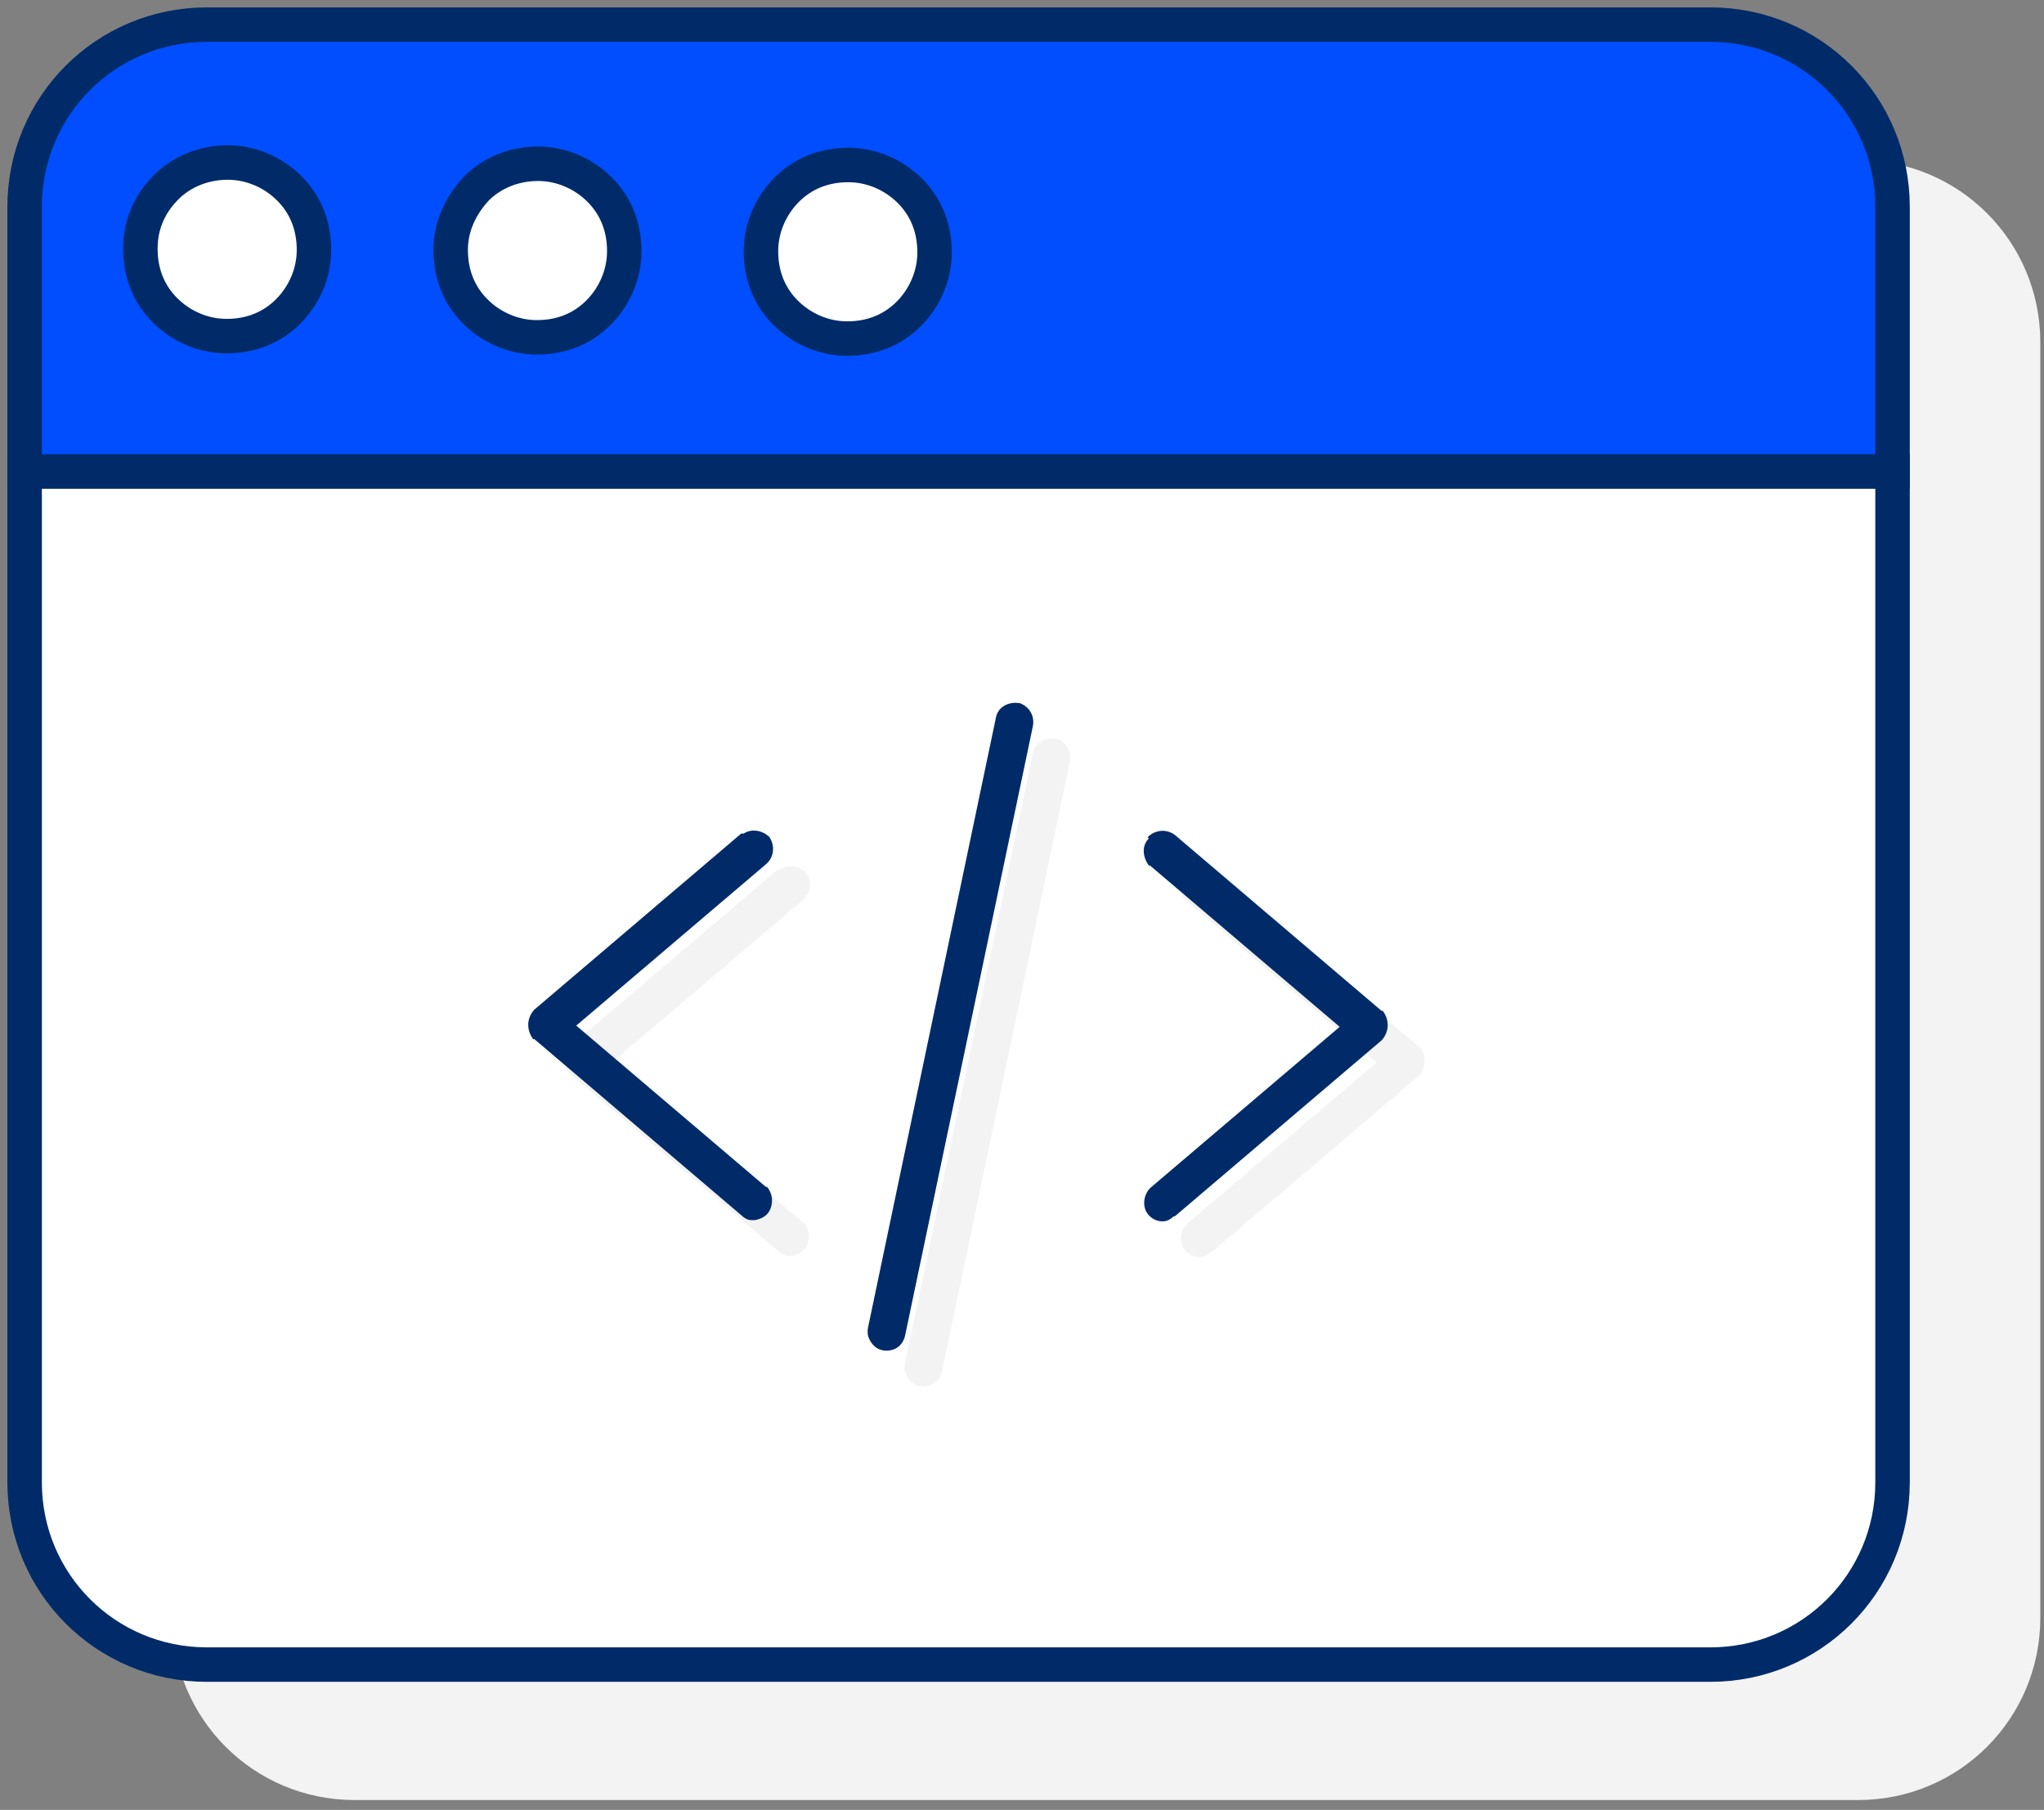
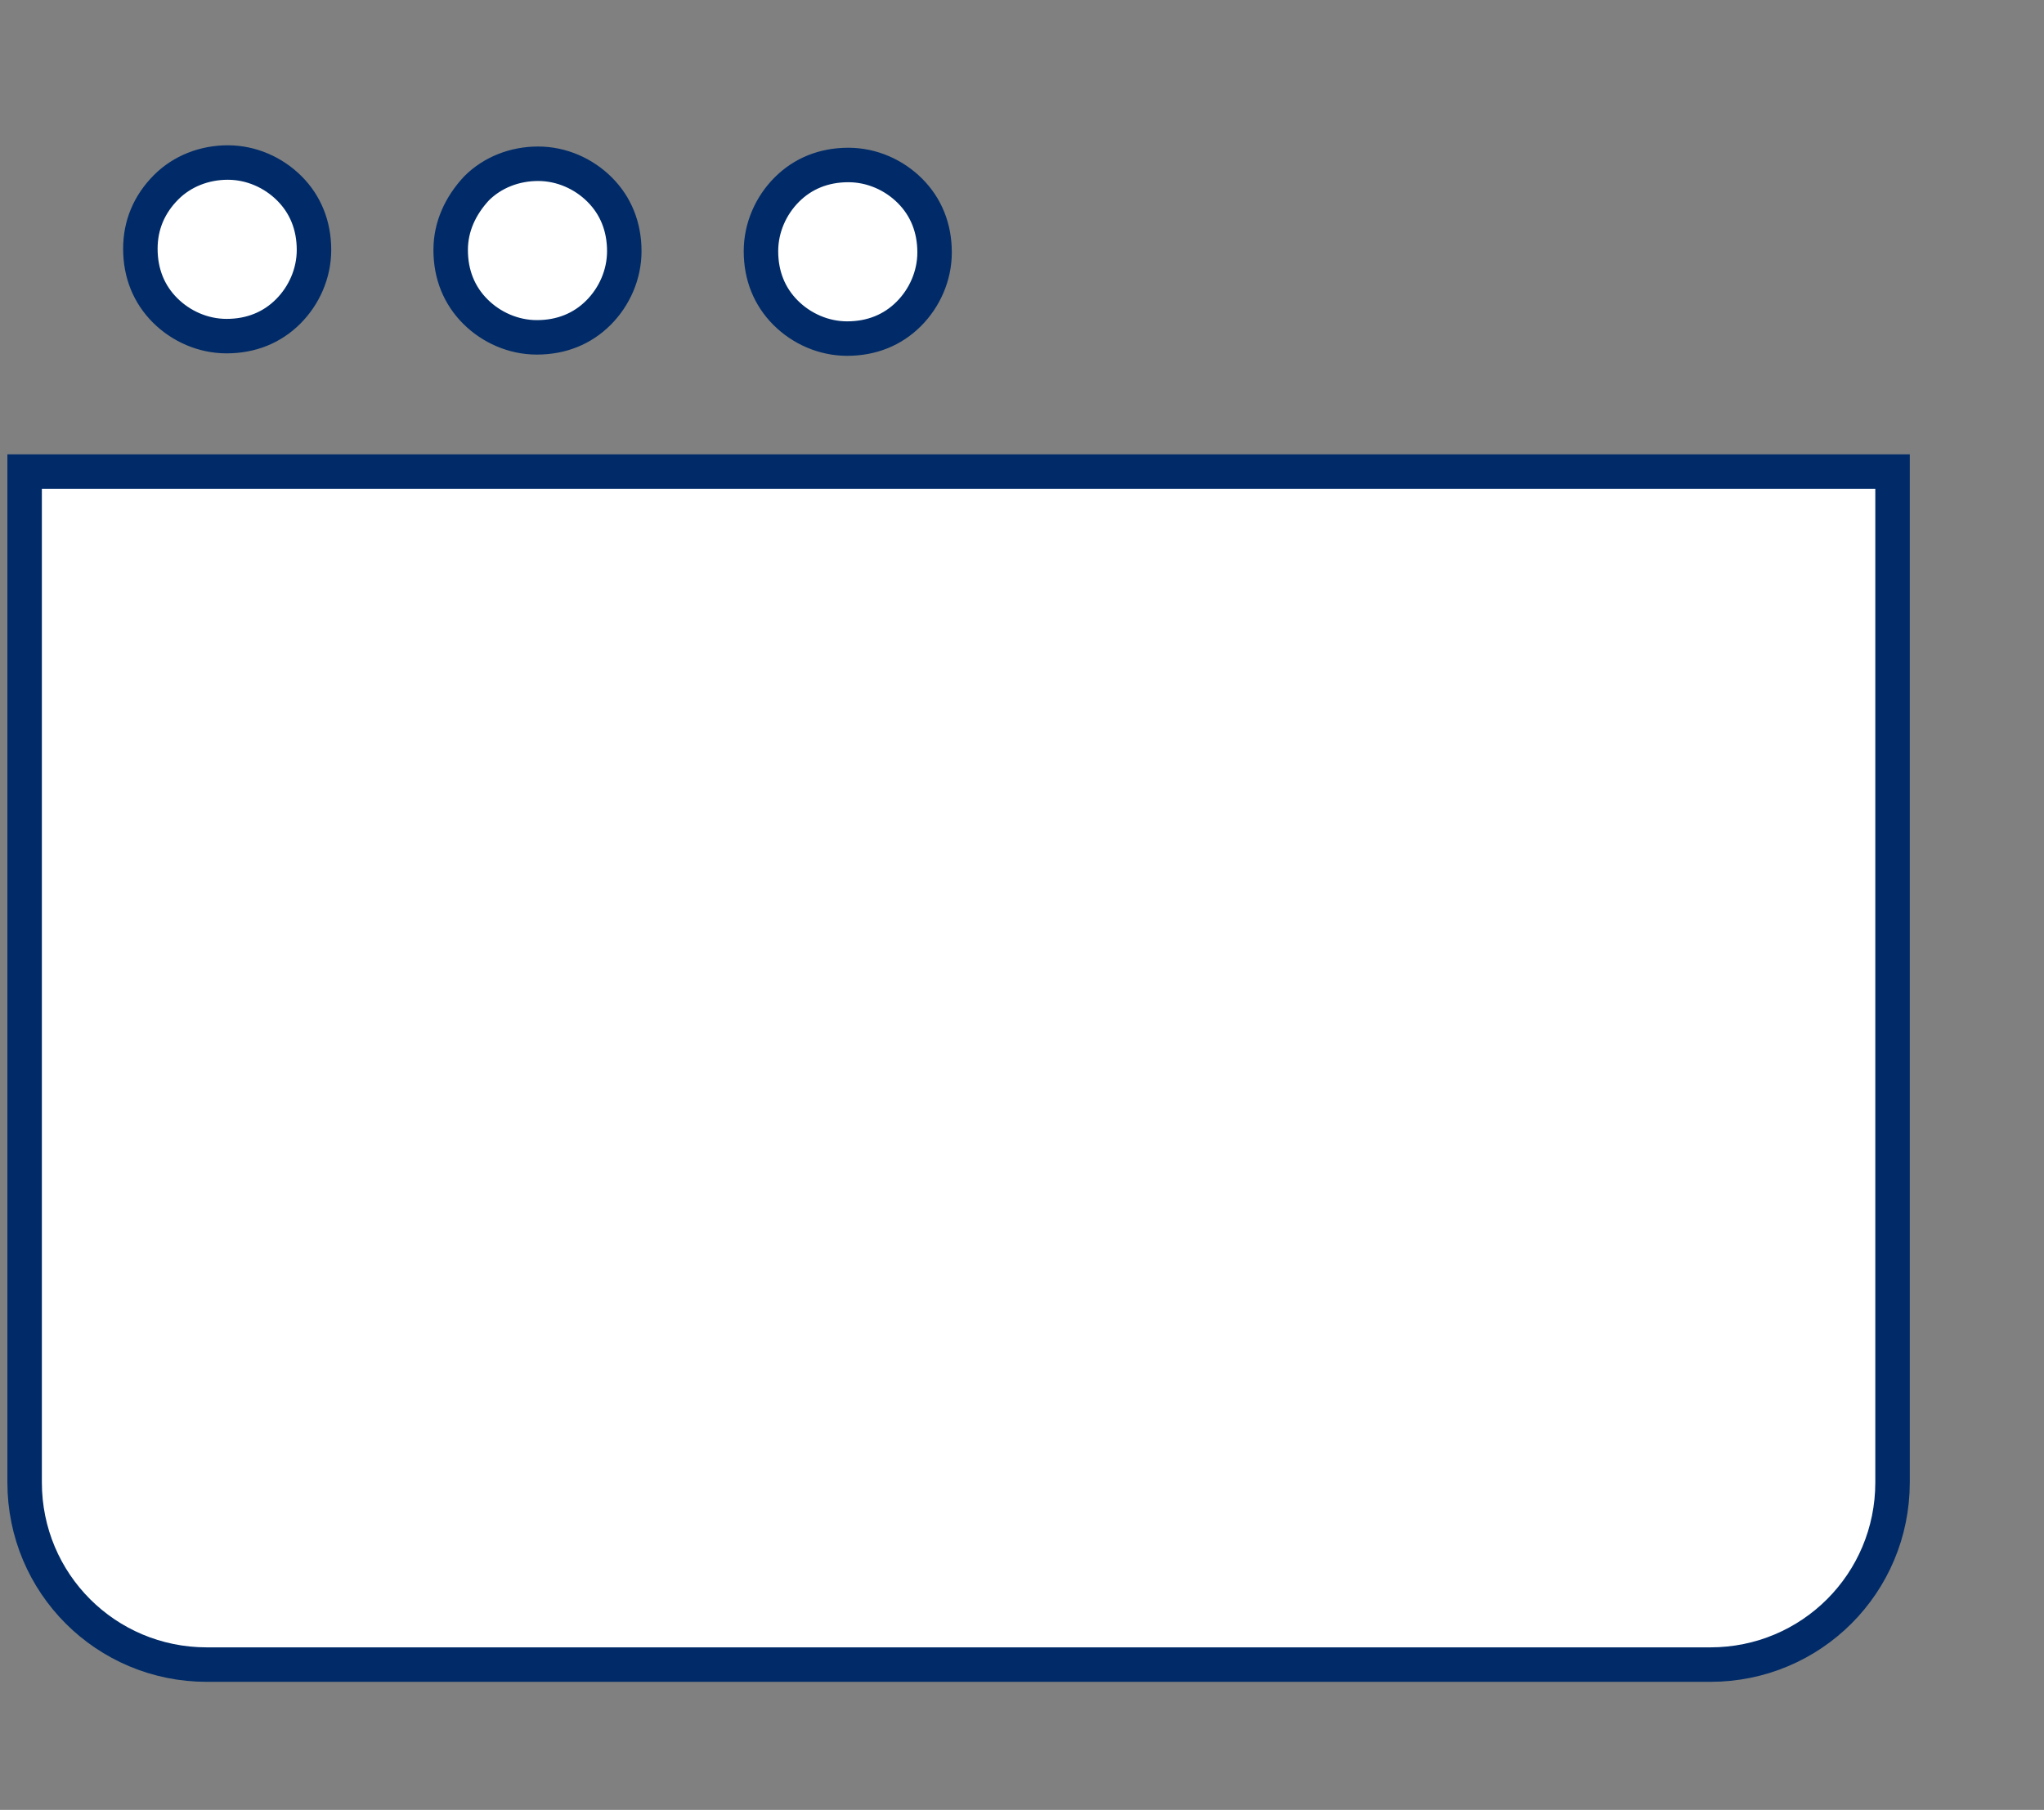
<svg xmlns="http://www.w3.org/2000/svg" id="Layer_1" viewBox="0 0 166 147">
  <rect x="0" y="0" width="166" height="147" fill="#808080" stroke="none" />
  <defs>
    <style>      .st0 {        fill: #002b68;      }      .st1 {        fill: #004eff;      }      .st1, .st2 {        stroke: #002b68;        stroke-width: 2.8px;      }      .st2 {        fill: #fff;      }      .st3 {        fill: #f3f3f3;      }    </style>
  </defs>
-   <path class="st3" d="M14,27.8c0-8.2,6.6-14.8,14.8-14.8h122.1c8.2,0,14.8,6.6,14.8,14.8v103.6c0,8.2-6.6,14.8-14.8,14.8H28.8c-8.2,0-14.8-6.6-14.8-14.8,0,0,0-103.6,0-103.6Z" />
-   <path class="st1" d="M153.7,16.8v21.5H2v-21.5c0-8.2,6.6-14.8,14.8-14.8h122.1c8.2,0,14.8,6.6,14.8,14.8Z" />
  <path class="st2" d="M68.9,13.4c1.9,0,3.7.8,5,2.1,1.3,1.3,2,3,2,5,0,1.9-.8,3.7-2.1,5-1.3,1.3-3,2-5,2-1.9,0-3.7-.8-5-2.1-1.3-1.3-2-3-2-5,0-1.9.8-3.7,2.1-5,1.3-1.3,3-2,5-2h0ZM153.7,38.3v82.1c0,8.2-6.6,14.8-14.8,14.8H16.8c-8.2,0-14.8-6.6-14.8-14.8V38.3h151.7ZM43.7,13.3c1.9,0,3.7.8,5,2.1,1.3,1.3,2,3,2,5,0,1.9-.8,3.7-2.1,5s-3,2-5,2c-1.9,0-3.7-.8-5-2.1-1.3-1.3-2-3-2-5,0-1.9.8-3.6,2.1-5,1.3-1.3,3.1-2,5-2h0ZM18.5,13.2c1.9,0,3.7.8,5,2.1,1.3,1.3,2,3,2,5,0,1.9-.8,3.7-2.1,5-1.3,1.3-3,2-5,2-1.9,0-3.7-.8-5-2.1-1.3-1.3-2-3-2-5,0-1.9.7-3.6,2.1-5,1.3-1.3,3.1-2,5-2h0Z" />
-   <path class="st3" d="M83.9,61.1c.2-.8,1-1.2,1.8-1.1h.1c.8.3,1.2,1,1.1,1.8l-10.4,49.6h0c-.2.8-.8,1.2-1.5,1.2-.5,0-.9-.2-1.2-.6-.3-.4-.4-.8-.3-1.3l10.4-49.6h0ZM63.4,70.6c.6-.4,1.5-.3,2.1.3h0c.5.8.3,1.7-.3,2.2l-15.4,13.1,15.4,13.1h.1c.4.5.5,1.1.3,1.7-.2.6-.7.9-1.3,1h-.1s-.2,0-.2,0c-.3,0-.6-.2-.8-.4l-16.8-14.3h-.1c-.3-.4-.4-.8-.4-1.2s.2-.9.5-1.2l16.8-14.3h.1ZM96.2,70.9c.6-.6,1.5-.7,2.2-.2l16.8,14.3h.1c.3.4.4.8.4,1.2s-.2.9-.5,1.2l-16.8,14.3h-.1c-.3.3-.6.4-.9.4-.6,0-1.2-.4-1.4-1-.2-.6,0-1.3.4-1.7l15.4-13.1-15.4-13.1h-.1c-.5-.7-.6-1.6,0-2.2h0Z" />
-   <path class="st0" d="M80.9,58.2c.2-.8,1-1.2,1.8-1.1h.1c.8.3,1.2,1,1.1,1.8l-10.4,49.6h0c-.2.8-.8,1.2-1.5,1.2-.5,0-.9-.2-1.2-.6-.3-.4-.4-.8-.3-1.3l10.4-49.6h0ZM60.4,67.7c.6-.4,1.5-.3,2.1.3h0c.5.8.3,1.7-.3,2.2l-15.4,13.1,15.4,13.1h.1c.4.5.5,1.1.3,1.7-.2.6-.7.9-1.3,1h-.1s-.2,0-.2,0c-.3,0-.6-.2-.8-.4l-16.8-14.3h-.1c-.3-.4-.4-.8-.4-1.2s.2-.9.5-1.2l16.8-14.3h.1ZM93.2,68c.6-.6,1.5-.7,2.2-.2l16.8,14.3h.1c.3.4.4.8.4,1.2s-.2.9-.5,1.2l-16.8,14.3h-.1c-.3.3-.6.4-.9.4-.6,0-1.2-.4-1.4-1-.2-.6,0-1.3.4-1.7l15.4-13.1-15.4-13.1h-.1c-.5-.7-.6-1.6,0-2.2h0Z" />
</svg>